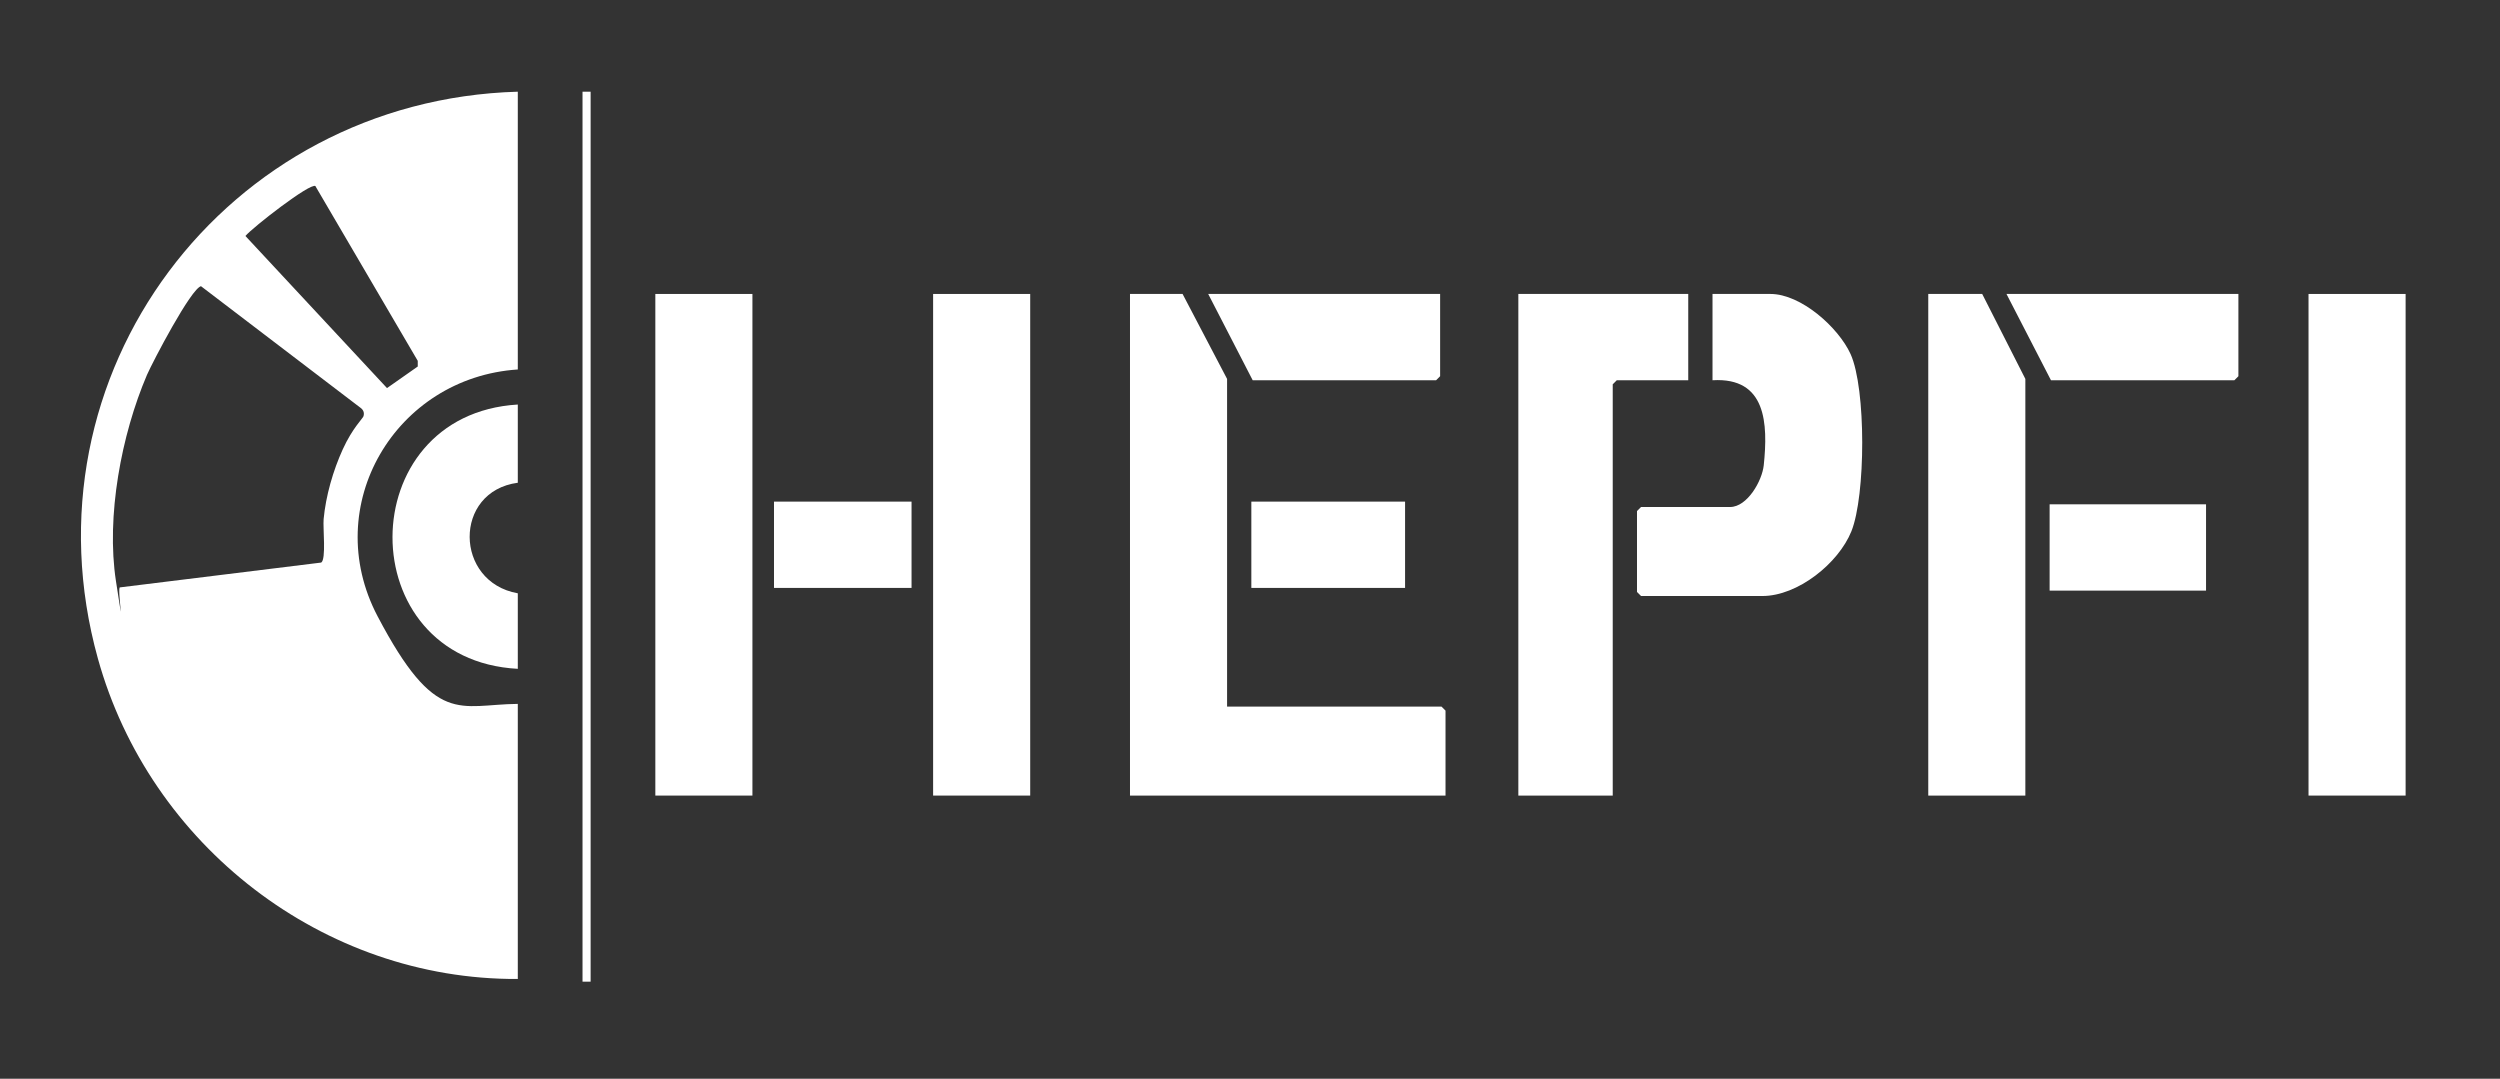
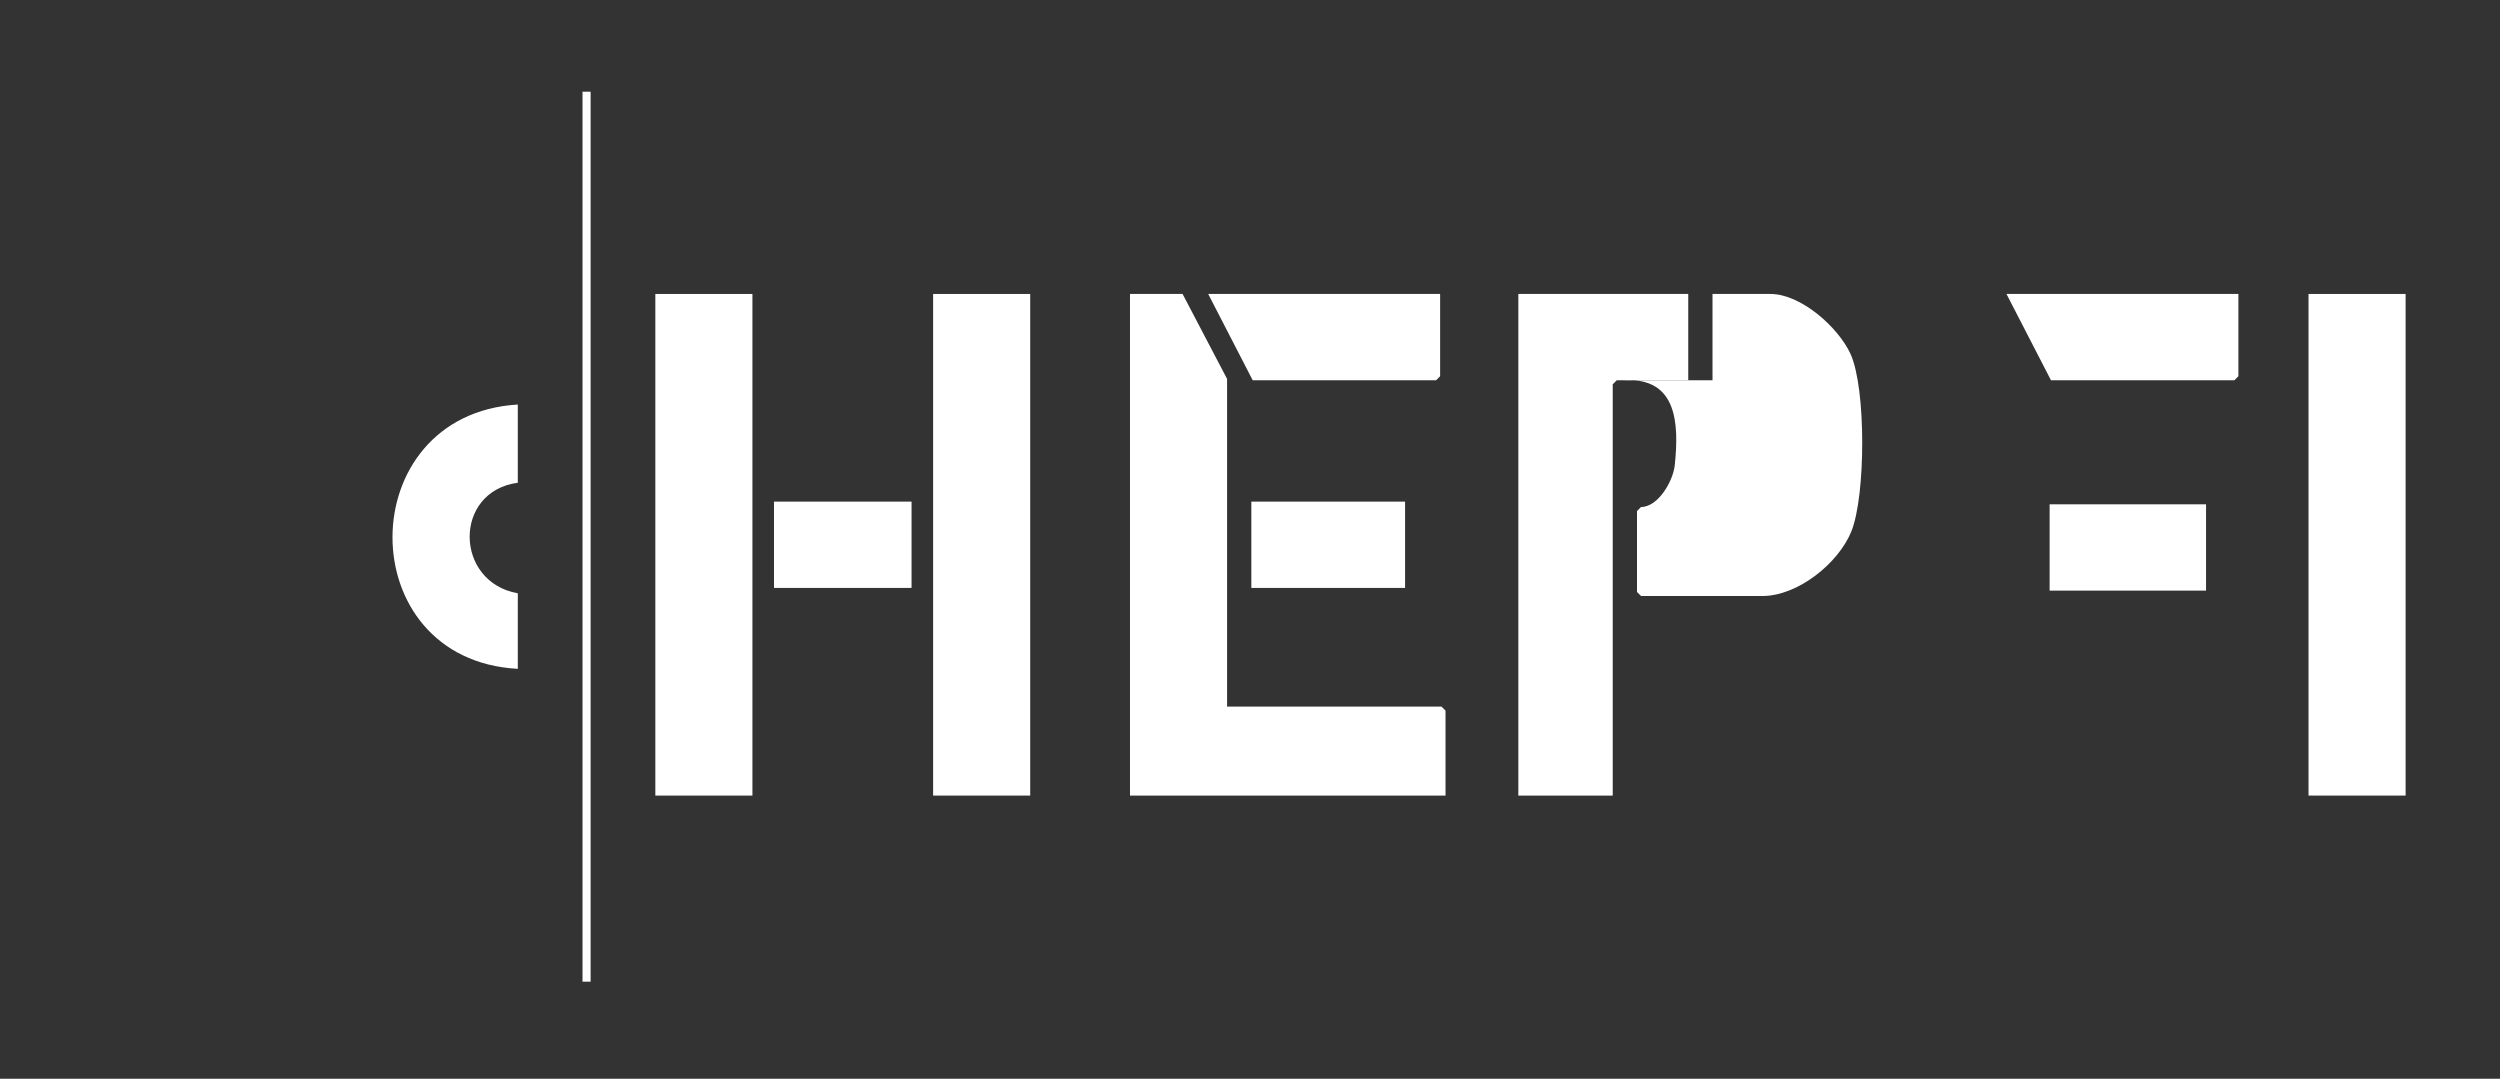
<svg xmlns="http://www.w3.org/2000/svg" id="Layer_1" version="1.1" viewBox="0 0 927 400">
  <rect x="0" y="0" width="927" height="400" fill="#333333" stroke="none" />
  <defs>
    <style>
      .st0 {
        fill: none;
      }

      .st1 {
        fill: #fff;
      }
    </style>
  </defs>
  <path class="st0" d="M915,25v349H14V25h901ZM192,34C83.7,37.1,7,138.8,36.3,244.2c19.2,69.2,83.5,119.2,155.7,118.8v-102c-21.7.2-42.1-13.6-52-32.5-21.6-41.1,6.7-88.5,52-91.5V34ZM219,34h-3v330h3V34ZM279,109h-36v186h36V109ZM382,109h-36v186h36V109ZM455,262v-121.5l-16.5-31.5h-19.5v186h117v-31.5l-1.5-1.5h-79.5ZM534,109h-86l16.5,32h68l1.5-1.5v-30.5ZM626,109h-63v186h35v-152.5l1.5-1.5h26.5v-32ZM635,141c19.9-1.2,20.5,16.1,19,31.5s-6.1,15.5-12.5,15.5h-33l-1.5,1.5v30l1.5,1.5h45c13.1,0,28.2-12.1,33-24,5.3-13.2,5.5-52.8-.3-65.7-4.4-9.9-18.4-22.3-29.7-22.3h-21.5v32ZM735,109h-20v186h36v-154.5l-16-31.5ZM830,109h-86l16.5,32h68l1.5-1.5v-30.5ZM892,109h-36v186h36V109ZM192,150c-61.8,3.7-62.1,94.7,0,98v-28c-23.6-4.2-24-37.8,0-41v-29ZM338,186h-51v32h51v-32ZM521,186h-57v32h57v-32ZM818,187h-58v32h58v-32Z" />
-   <path class="st1" d="M192,34v103c-45.3,3-73.6,50.4-52,91.5,21.6,41.1,30.3,32.7,52,32.5v102c-72.2.4-136.5-49.6-155.7-118.8C7,138.8,83.7,37.1,192,34ZM117,69c-1.9-1.4-23.4,15.4-26,18.5l52.5,56.4,11.4-8v-2.1l-37.9-64.7h0ZM74.6,106.1c-3.7.7-18,28.1-20.1,32.9-9.5,22.2-15.2,52.5-11.5,76.5s.3,1.9,1.5,2.3l74.6-9.2c1.9-1.2.6-12.8.9-16.1.8-8.6,3.5-18,7.1-25.9s7.5-11.5,7.7-12.3c.4-1.5-.2-2.5-1.4-3.3l-58.9-44.9h0Z" />
  <polygon class="st1" points="455 262 534.5 262 536 263.5 536 295 419 295 419 109 438.5 109 455 140.5 455 262" />
  <polygon class="st1" points="626 109 626 141 599.5 141 598 142.5 598 295 563 295 563 109 626 109" />
  <rect class="st1" x="243" y="109" width="36" height="186" />
  <rect class="st1" x="346" y="109" width="36" height="186" />
  <rect class="st1" x="856" y="109" width="36" height="186" />
-   <polygon class="st1" points="735 109 751 140.5 751 295 715 295 715 109 735 109" />
-   <path class="st1" d="M635,141v-32h21.5c11.3,0,25.2,12.4,29.7,22.3,5.8,12.9,5.6,52.5.3,65.7-4.8,11.9-19.9,24-33,24h-45l-1.5-1.5v-30l1.5-1.5h33c6.4,0,11.9-9.7,12.5-15.5,1.6-15.4,1-32.7-19-31.5Z" />
+   <path class="st1" d="M635,141v-32h21.5c11.3,0,25.2,12.4,29.7,22.3,5.8,12.9,5.6,52.5.3,65.7-4.8,11.9-19.9,24-33,24h-45l-1.5-1.5v-30l1.5-1.5c6.4,0,11.9-9.7,12.5-15.5,1.6-15.4,1-32.7-19-31.5Z" />
  <path class="st1" d="M192,150v29c-24,3.2-23.6,36.8,0,41v28c-62.1-3.3-61.8-94.3,0-98Z" />
  <polygon class="st1" points="830 109 830 139.5 828.5 141 760.5 141 744 109 830 109" />
  <polygon class="st1" points="534 109 534 139.5 532.5 141 464.5 141 448 109 534 109" />
  <rect class="st1" x="760" y="187" width="58" height="32" />
  <rect class="st1" x="464" y="186" width="57" height="32" />
  <rect class="st1" x="287" y="186" width="51" height="32" />
  <rect class="st1" x="216" y="34" width="3" height="330" />
  <path class="st0" d="M74.6,106.1l58.9,44.9c1.2.8,1.8,1.8,1.4,3.3s-6.4,9.4-7.7,12.3c-3.7,7.8-6.3,17.3-7.1,25.9s.9,14.8-.9,16.1l-74.6,9.2c-1.1-.3-1.3-1.2-1.5-2.3-3.6-23.9,2-54.3,11.5-76.5,2.1-4.8,16.4-32.2,20.1-32.9h0Z" />
-   <path class="st0" d="M117,69l37.9,64.7v2.1l-11.4,8-52.5-56.4c2.6-3.1,24-19.9,26-18.5h0Z" />
</svg>